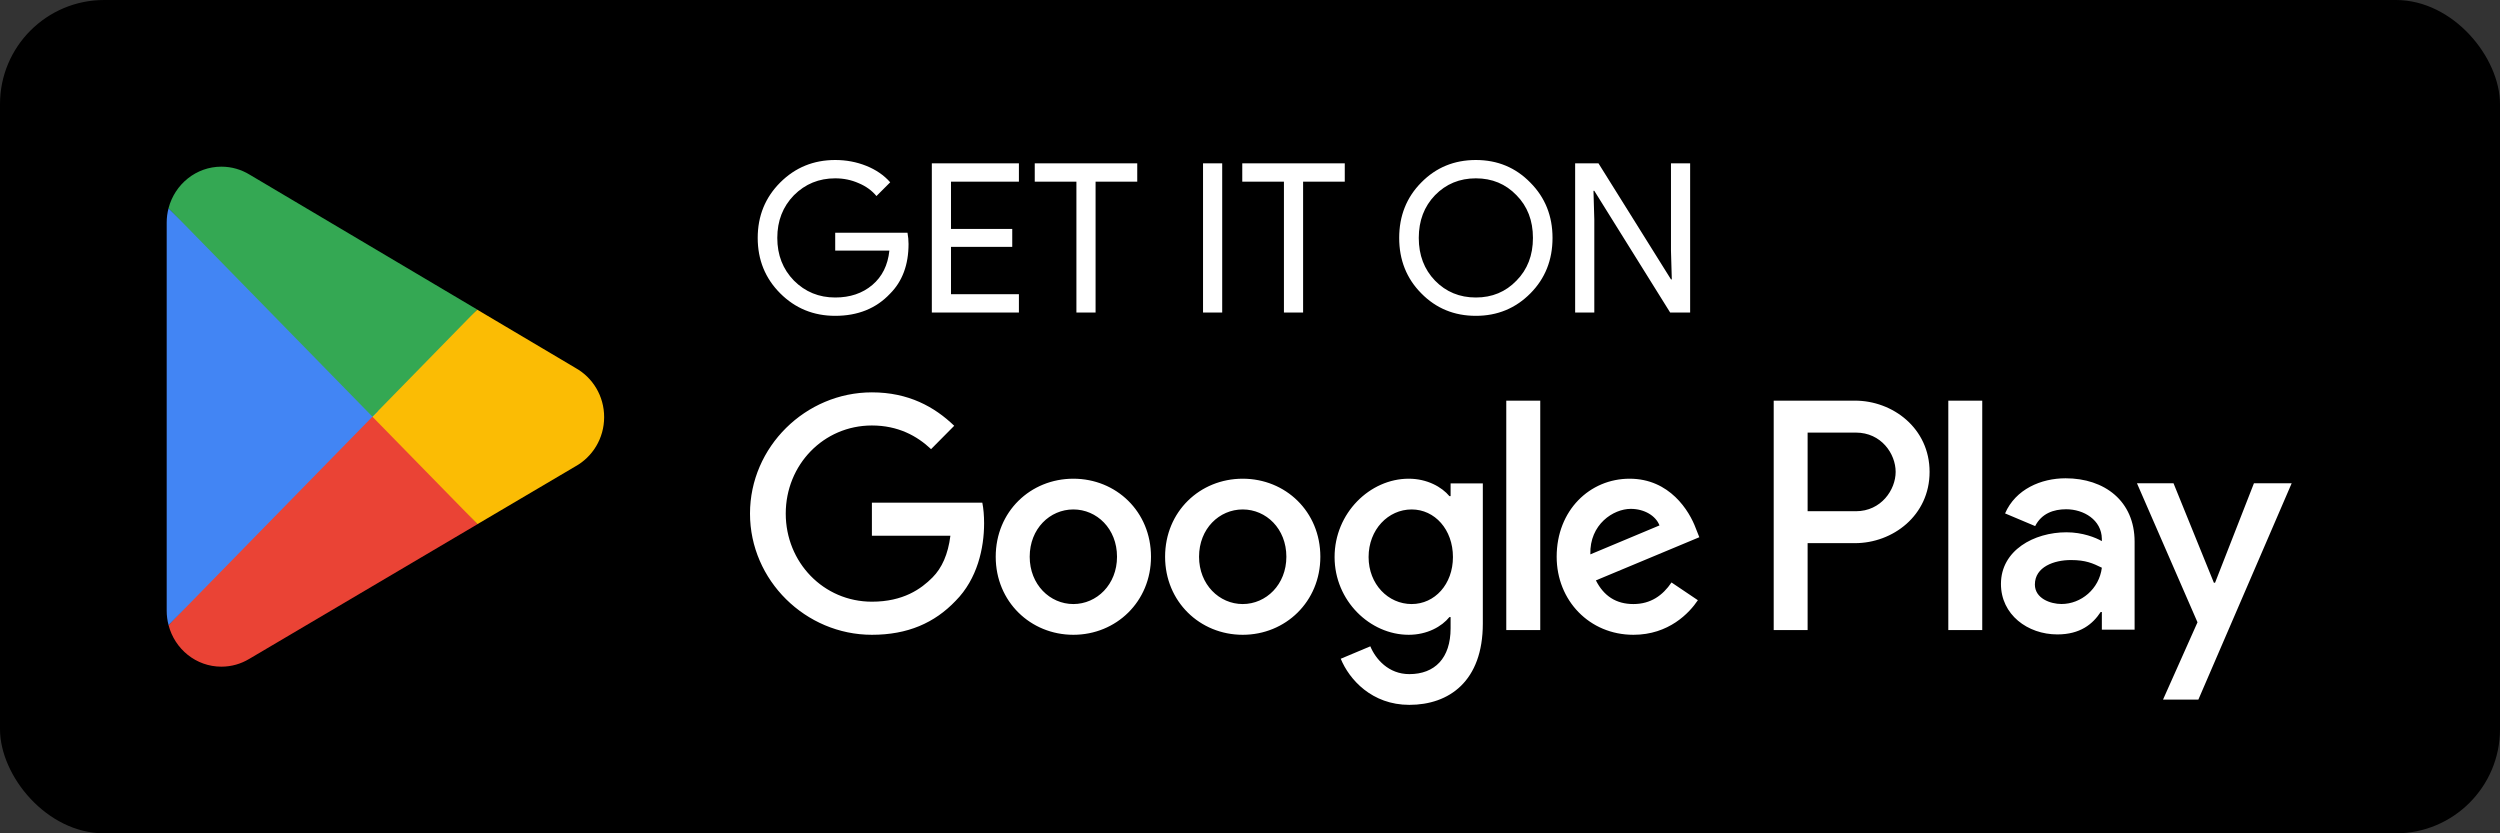
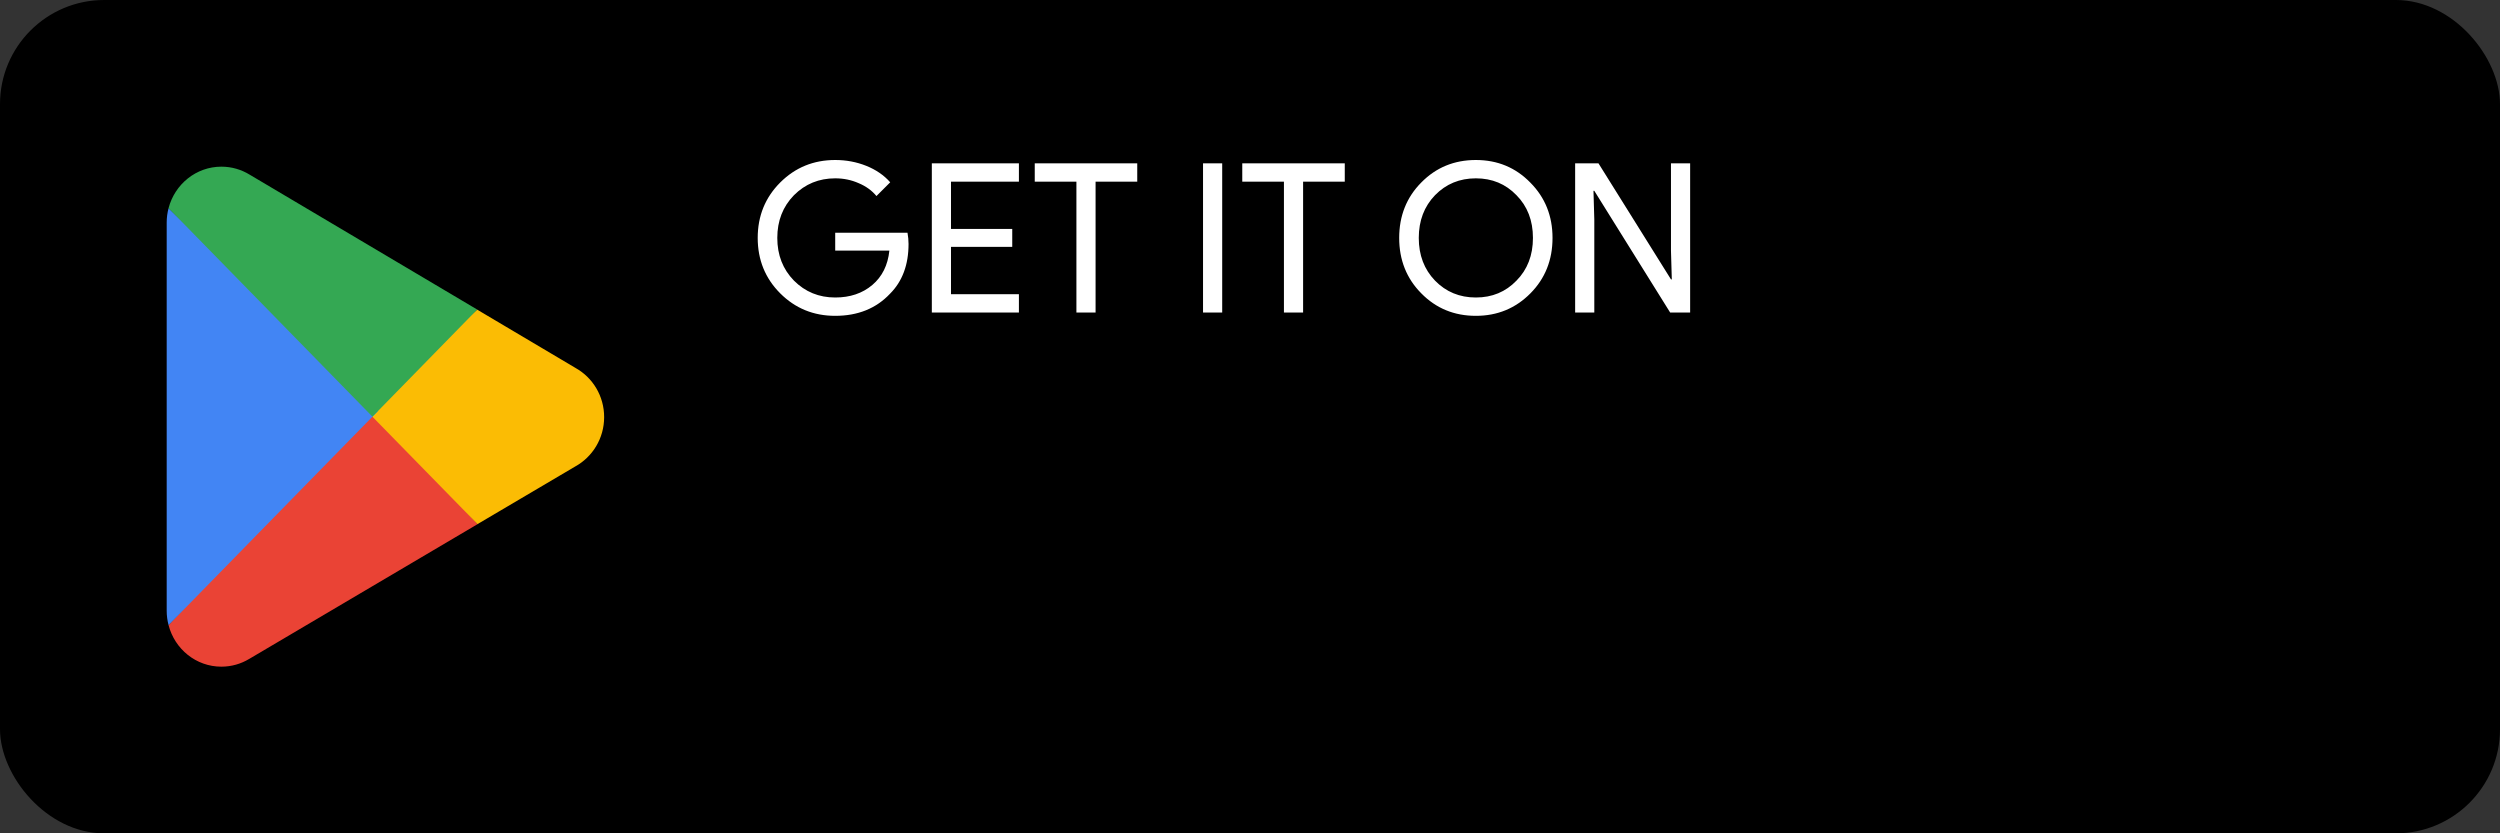
<svg xmlns="http://www.w3.org/2000/svg" width="108" height="36" viewBox="0 0 108 36" fill="none">
  <rect x="0" y="0" width="108" height="36" fill="#333333" stroke="none" />
  <rect width="108" height="36" rx="4.5" fill="black" />
  <path d="M16.025 17.515L7.281 27.005C7.282 27.007 7.282 27.009 7.283 27.011C7.551 28.042 8.471 28.8 9.563 28.8C10 28.8 10.41 28.679 10.762 28.467L10.79 28.451L20.631 22.643L16.025 17.515Z" fill="#EA4335" />
  <path d="M24.869 15.9L24.86 15.894L20.611 13.375L15.824 17.731L20.628 22.642L24.855 20.149C25.595 19.739 26.099 18.941 26.099 18.02C26.099 17.105 25.603 16.31 24.869 15.9Z" fill="#FBBC04" />
  <path d="M7.282 8.994C7.229 9.192 7.201 9.4 7.201 9.615V26.385C7.201 26.6 7.229 26.808 7.282 27.005L16.326 17.758L7.282 8.994Z" fill="#4285F4" />
  <path d="M16.09 18L20.615 13.373L10.785 7.545C10.427 7.326 10.01 7.2 9.564 7.2C8.472 7.2 7.551 7.96 7.282 8.991C7.282 8.992 7.281 8.993 7.281 8.994L16.09 18Z" fill="#34A853" />
  <path d="M39.249 10.539C39.249 11.439 38.982 12.156 38.448 12.69C37.848 13.326 37.059 13.644 36.081 13.644C35.145 13.644 34.353 13.32 33.705 12.672C33.057 12.024 32.733 11.226 32.733 10.278C32.733 9.33 33.057 8.532 33.705 7.884C34.353 7.236 35.145 6.912 36.081 6.912C36.555 6.912 37.002 6.996 37.422 7.164C37.842 7.332 38.187 7.569 38.457 7.875L37.863 8.469C37.665 8.229 37.407 8.043 37.089 7.911C36.777 7.773 36.441 7.704 36.081 7.704C35.379 7.704 34.785 7.947 34.299 8.433C33.819 8.925 33.579 9.54 33.579 10.278C33.579 11.016 33.819 11.631 34.299 12.123C34.785 12.609 35.379 12.852 36.081 12.852C36.723 12.852 37.257 12.672 37.683 12.312C38.109 11.952 38.355 11.457 38.421 10.827H36.081V10.053H39.204C39.234 10.221 39.249 10.383 39.249 10.539ZM44.017 7.056V7.848H41.083V9.891H43.729V10.665H41.083V12.708H44.017V13.5H40.255V7.056H44.017ZM47.329 7.848V13.5H46.501V7.848H44.701V7.056H49.129V7.848H47.329ZM52.799 13.5H51.971V7.056H52.799V13.5ZM56.294 7.848V13.5H55.466V7.848H53.666V7.056H58.094V7.848H56.294ZM67.069 10.278C67.069 11.232 66.751 12.03 66.115 12.672C65.473 13.32 64.687 13.644 63.757 13.644C62.821 13.644 62.035 13.32 61.399 12.672C60.763 12.03 60.445 11.232 60.445 10.278C60.445 9.324 60.763 8.526 61.399 7.884C62.035 7.236 62.821 6.912 63.757 6.912C64.693 6.912 65.479 7.239 66.115 7.893C66.751 8.535 67.069 9.33 67.069 10.278ZM61.291 10.278C61.291 11.022 61.525 11.637 61.993 12.123C62.467 12.609 63.055 12.852 63.757 12.852C64.459 12.852 65.044 12.609 65.512 12.123C65.986 11.643 66.223 11.028 66.223 10.278C66.223 9.528 65.986 8.913 65.512 8.433C65.044 7.947 64.459 7.704 63.757 7.704C63.055 7.704 62.467 7.947 61.993 8.433C61.525 8.919 61.291 9.534 61.291 10.278ZM68.874 13.5H68.046V7.056H69.054L72.186 12.069H72.222L72.186 10.827V7.056H73.014V13.5H72.15L68.874 8.244H68.838L68.874 9.486V13.5Z" fill="white" />
-   <path d="M84.167 27.219H85.633V17.308H84.167V27.219ZM97.37 20.878L95.69 25.175H95.64L93.896 20.878H92.317L94.932 26.883L93.442 30.224H94.969L99 20.878H97.37ZM89.057 26.093C88.576 26.093 87.907 25.851 87.907 25.251C87.907 24.487 88.74 24.194 89.461 24.194C90.105 24.194 90.409 24.334 90.8 24.525C90.686 25.443 89.903 26.093 89.057 26.093ZM89.234 20.662C88.172 20.662 87.073 21.133 86.619 22.179L87.919 22.727C88.198 22.179 88.715 22 89.259 22C90.017 22 90.788 22.459 90.8 23.276V23.377C90.535 23.224 89.967 22.995 89.272 22.995C87.869 22.995 86.441 23.773 86.441 25.226C86.441 26.552 87.591 27.407 88.879 27.407C89.865 27.407 90.409 26.96 90.75 26.437H90.8V27.202H92.215V23.402C92.215 21.643 90.914 20.662 89.234 20.662ZM80.174 22.085H78.089V18.688H80.174C81.27 18.688 81.892 19.603 81.892 20.386C81.892 21.154 81.27 22.085 80.174 22.085ZM80.137 17.308H76.624V27.219H78.089V23.464H80.137C81.761 23.464 83.358 22.277 83.358 20.386C83.358 18.495 81.761 17.308 80.137 17.308ZM60.983 26.095C59.97 26.095 59.123 25.239 59.123 24.064C59.123 22.877 59.97 22.008 60.983 22.008C61.983 22.008 62.767 22.877 62.767 24.064C62.767 25.239 61.983 26.095 60.983 26.095ZM62.666 21.433H62.615C62.286 21.038 61.654 20.68 60.856 20.68C59.185 20.68 57.654 22.161 57.654 24.064C57.654 25.954 59.185 27.423 60.856 27.423C61.654 27.423 62.286 27.066 62.615 26.657H62.666V27.143C62.666 28.432 61.983 29.122 60.882 29.122C59.983 29.122 59.426 28.471 59.198 27.921L57.92 28.458C58.287 29.352 59.262 30.45 60.882 30.45C62.603 30.45 64.058 29.428 64.058 26.938V20.884H62.666V21.433ZM65.071 27.219H66.539V17.308H65.071V27.219ZM68.703 23.949C68.665 22.647 69.703 21.983 70.449 21.983C71.032 21.983 71.526 22.276 71.69 22.698L68.703 23.949ZM73.259 22.825C72.981 22.072 72.133 20.68 70.399 20.68C68.678 20.68 67.248 22.046 67.248 24.052C67.248 25.942 68.665 27.423 70.563 27.423C72.095 27.423 72.981 26.478 73.348 25.929L72.209 25.162C71.83 25.724 71.31 26.095 70.563 26.095C69.817 26.095 69.285 25.75 68.943 25.073L73.411 23.208L73.259 22.825ZM37.666 21.715V23.145H41.057C40.956 23.949 40.69 24.537 40.285 24.945C39.791 25.444 39.019 25.993 37.666 25.993C35.577 25.993 33.944 24.294 33.944 22.187C33.944 20.079 35.577 18.381 37.666 18.381C38.792 18.381 39.615 18.828 40.222 19.403L41.222 18.394C40.373 17.576 39.248 16.95 37.666 16.95C34.805 16.95 32.4 19.301 32.4 22.187C32.4 25.073 34.805 27.423 37.666 27.423C39.209 27.423 40.373 26.912 41.285 25.954C42.222 25.009 42.513 23.681 42.513 22.608C42.513 22.276 42.487 21.97 42.436 21.715H37.666ZM46.369 26.095C45.356 26.095 44.483 25.252 44.483 24.052C44.483 22.838 45.356 22.008 46.369 22.008C47.381 22.008 48.255 22.838 48.255 24.052C48.255 25.252 47.381 26.095 46.369 26.095ZM46.369 20.68C44.521 20.68 43.015 22.097 43.015 24.052C43.015 25.993 44.521 27.423 46.369 27.423C48.217 27.423 49.723 25.993 49.723 24.052C49.723 22.097 48.217 20.68 46.369 20.68ZM53.685 26.095C52.673 26.095 51.799 25.252 51.799 24.052C51.799 22.838 52.673 22.008 53.685 22.008C54.698 22.008 55.571 22.838 55.571 24.052C55.571 25.252 54.698 26.095 53.685 26.095ZM53.685 20.68C51.838 20.68 50.332 22.097 50.332 24.052C50.332 25.993 51.838 27.423 53.685 27.423C55.533 27.423 57.039 25.993 57.039 24.052C57.039 22.097 55.533 20.68 53.685 20.68Z" fill="white" />
</svg>